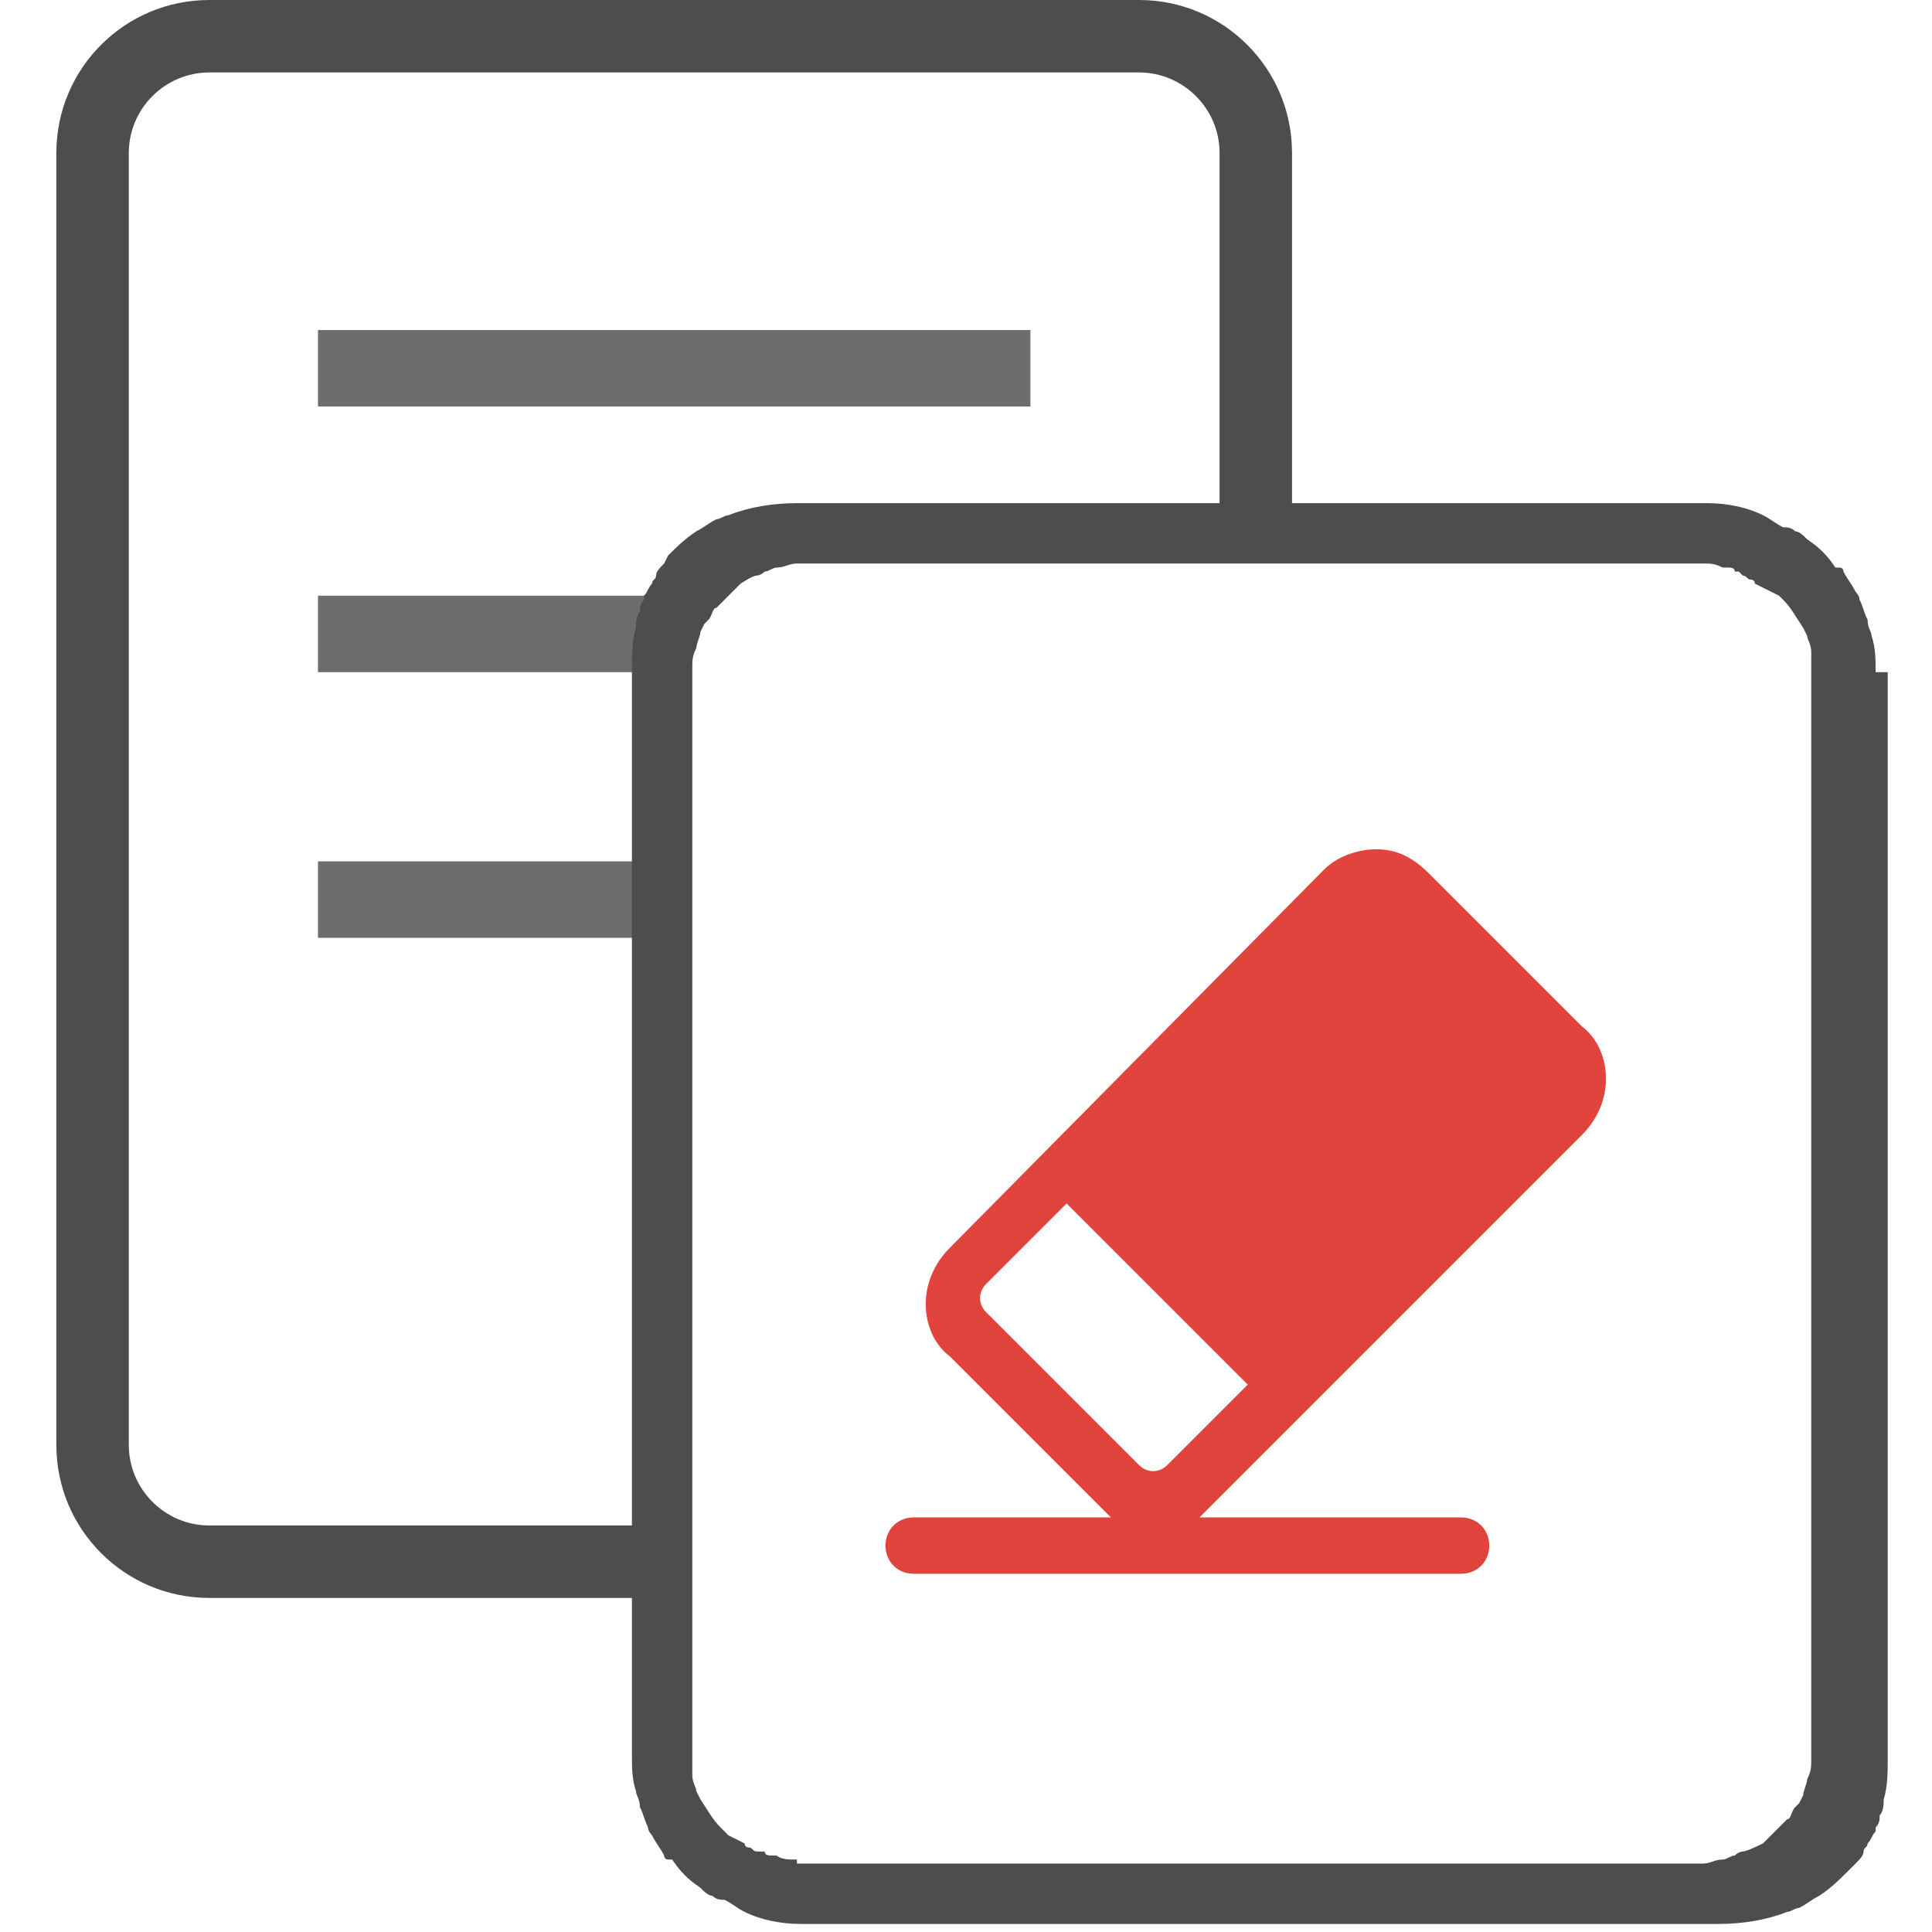
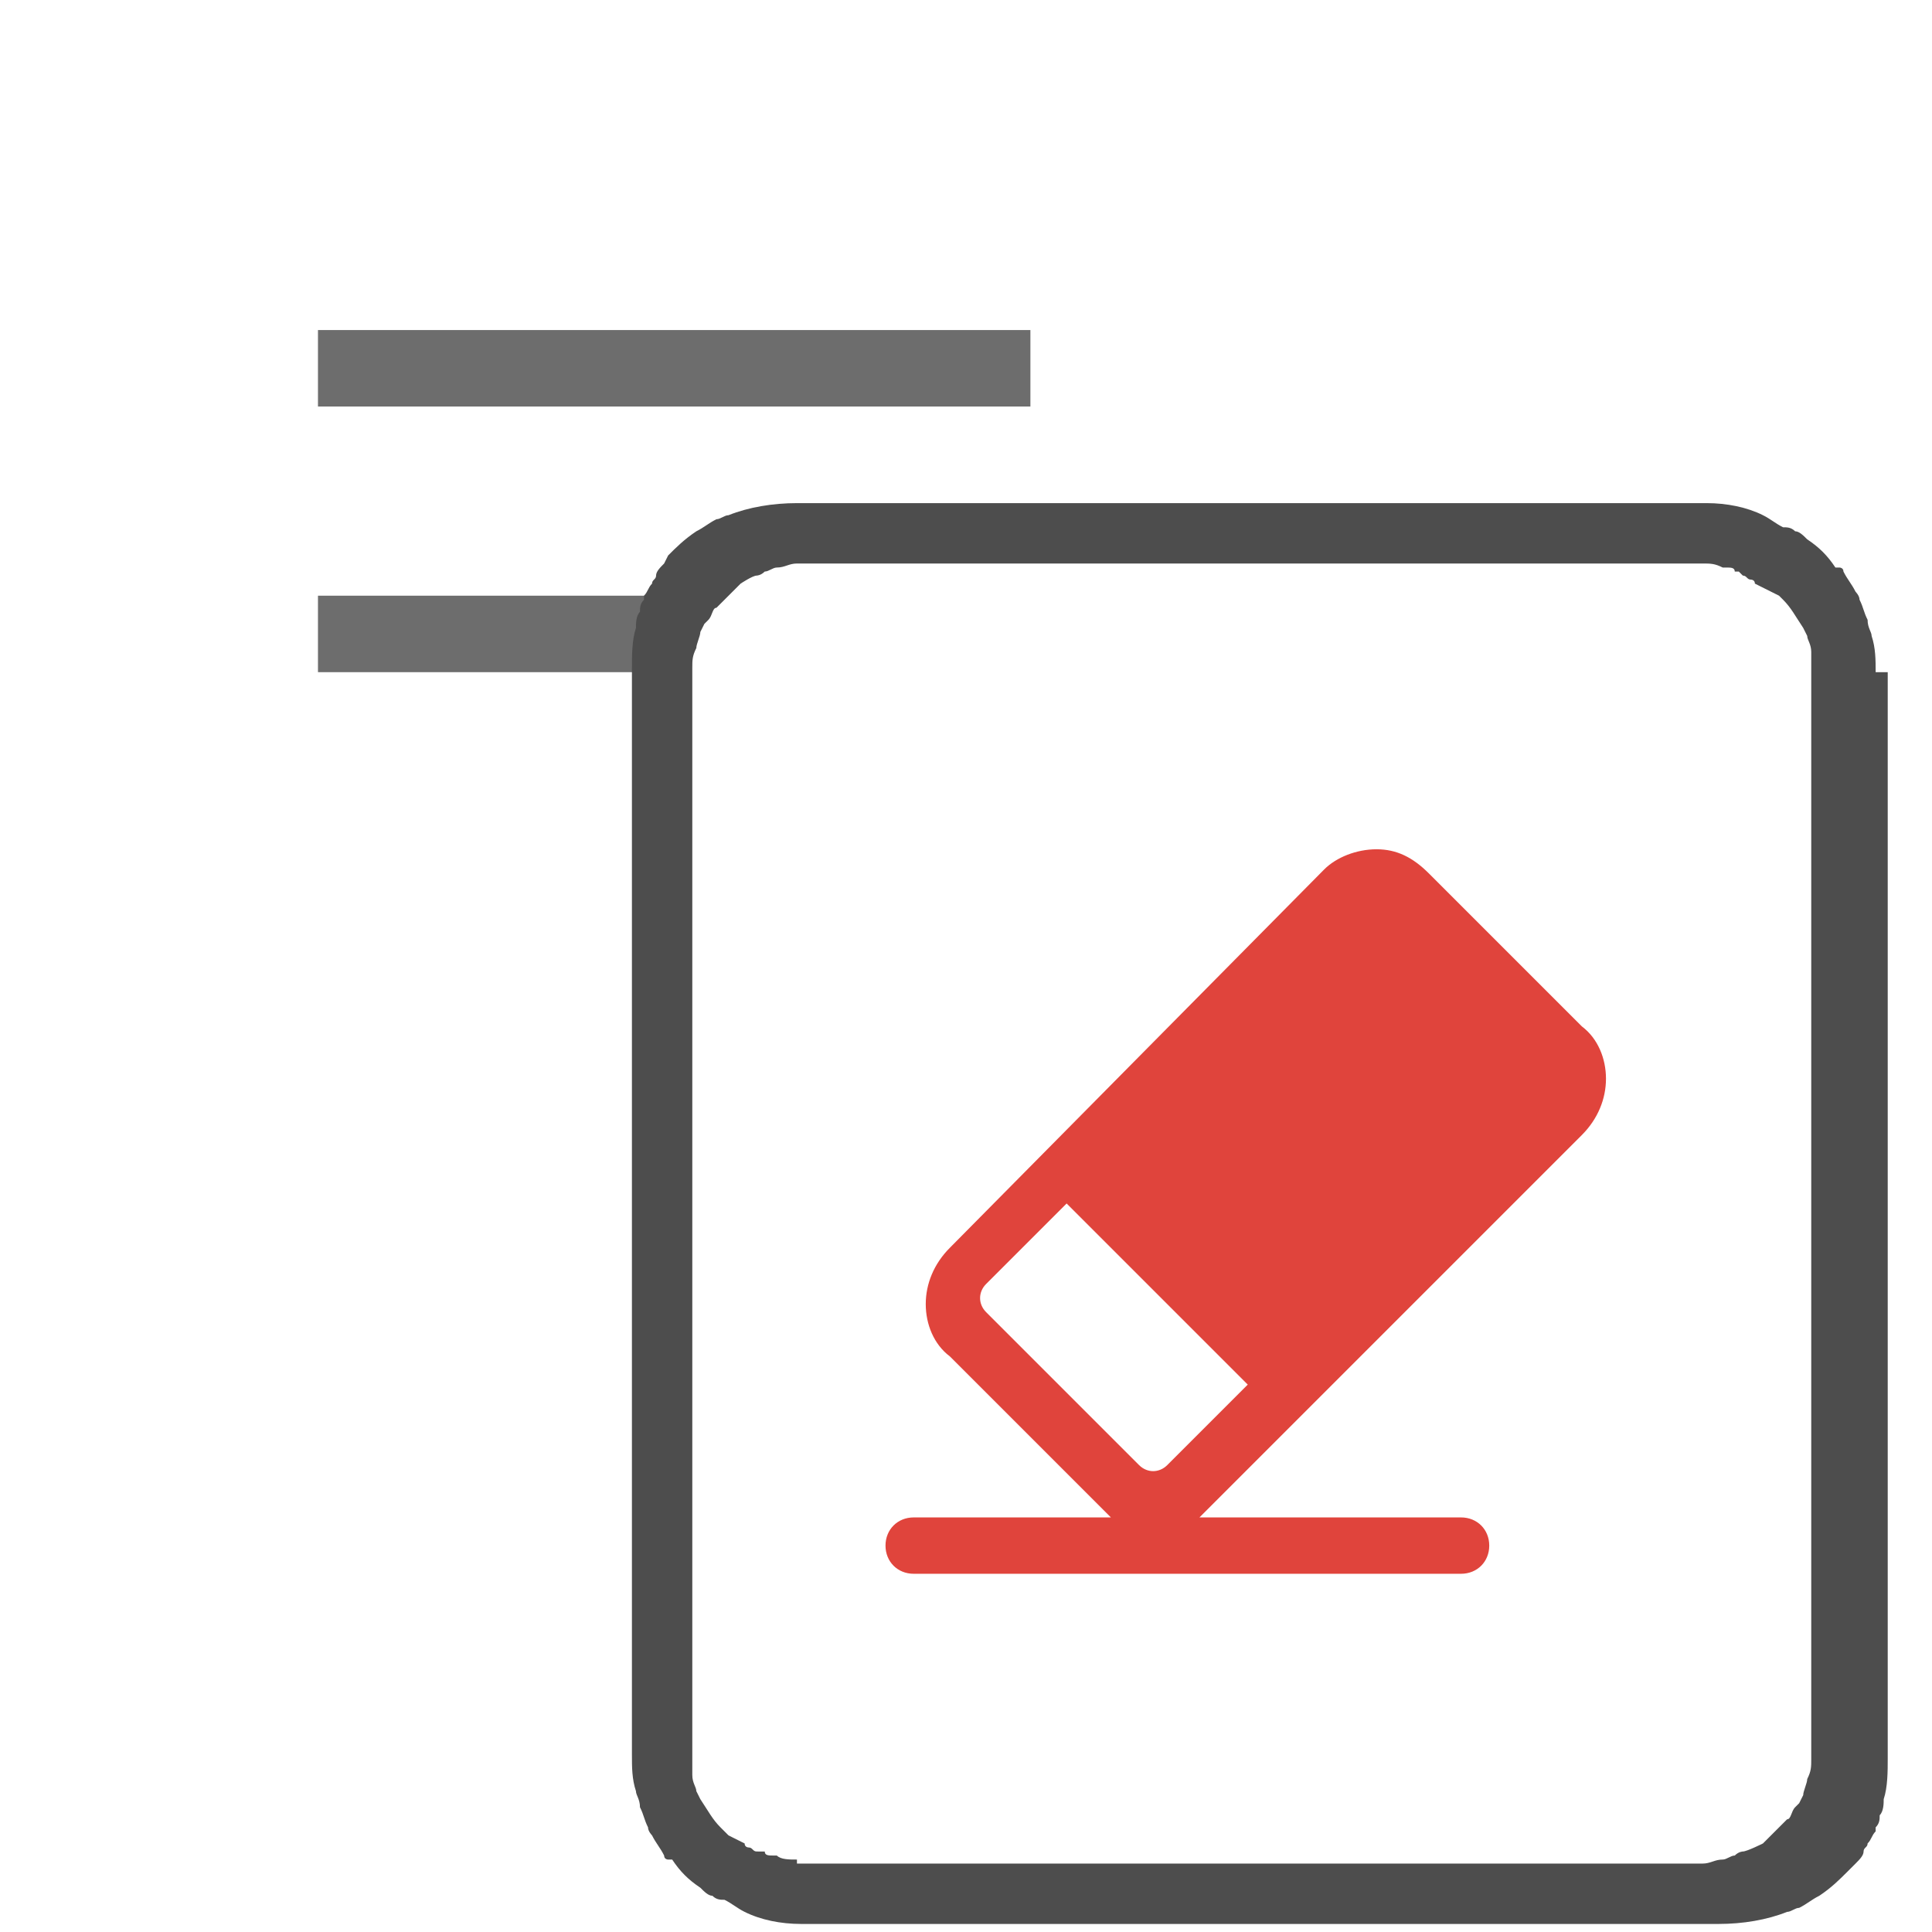
<svg xmlns="http://www.w3.org/2000/svg" version="1.1" id="uuid-ce54099f-308f-46f2-b8da-7c03aa4115e6" x="0px" y="0px" viewBox="0 0 48 48" style="enable-background:new 0 0 48 48;" xml:space="preserve">
  <style type="text/css">

	.st0{display:none;}

	.st1{display:inline;fill:#BDD8FF;}

	.st2{display:inline;}

	.st3{fill:#72A1F7;}

	.st4{display:inline;fill:url(#SVGID_1_);}

	.st5{display:inline;fill:#FFFFFF;}

	.st6{fill:#6D6D6D;}

	.st7{fill:#4D4D4D;}

	.st8{fill:#E0443C;}

</style>
  <g class="st0">
    <path class="st1" d="M5.3,0h22.9c2.2,0,4,1.8,4,4v31.8c0,2.2-1.8,4-4,4H5.3c-2.2,0-4-1.8-4-4V4C1.4,1.8,3.1,0,5.3,0z" />
    <g class="st2">
-       <rect x="7.9" y="8.4" class="st3" width="17.8" height="2.2" />
      <rect x="7.9" y="14.9" class="st3" width="17.8" height="2.2" />
-       <rect x="7.9" y="21.4" class="st3" width="8.9" height="2.2" />
    </g>
    <linearGradient id="SVGID_1_" gradientUnits="userSpaceOnUse" x1="31.025" y1="-9.094947e-13" x2="31.025" y2="35.73" gradientTransform="matrix(1 0 0 -1 0 48)">
      <stop offset="0" style="stop-color:#3262F5" />
      <stop offset="0.99" style="stop-color:#4A89F3" />
    </linearGradient>
-     <path class="st4" d="M46.6,15.9c0-0.2-0.1-0.5-0.2-0.7c0,0,0-0.1,0-0.1c-0.1-0.2-0.2-0.4-0.3-0.6c0-0.1,0-0.1-0.1-0.1    c-0.1-0.1-0.2-0.3-0.3-0.4c-0.1-0.1-0.1-0.2-0.2-0.3s-0.2-0.1-0.3-0.2c-0.1-0.1-0.3-0.2-0.4-0.3c0,0-0.1-0.1-0.2-0.1    c-0.2-0.1-0.4-0.2-0.6-0.3c0,0-0.1,0-0.1,0c-0.2-0.1-0.5-0.2-0.7-0.2c-0.3-0.1-0.6-0.1-0.9-0.1H19.9c-0.3,0-0.6,0-0.9,0.1    c-0.2,0.1-0.5,0.1-0.7,0.2c0,0-0.1,0-0.1,0c-0.2,0.1-0.4,0.2-0.6,0.3c0,0-0.1,0.1-0.1,0.1c-0.1,0.1-0.3,0.2-0.4,0.3    c-0.1,0.1-0.2,0.1-0.3,0.2s-0.1,0.2-0.2,0.3c-0.1,0.1-0.2,0.3-0.3,0.4c0,0.1,0,0.1-0.1,0.1c-0.1,0.2-0.2,0.4-0.3,0.6    c0,0,0,0.1,0,0.1c-0.1,0.2-0.2,0.5-0.2,0.7c-0.1,0.3-0.1,0.6-0.1,0.9v26.7c0,2.5,2,4.5,4.5,4.5h22.3c2.5,0,4.5-2,4.5-4.5V16.8    C46.7,16.5,46.6,16.1,46.6,15.9L46.6,15.9z" />
    <path class="st5" d="M39.5,28.2c0.4-0.4,0.6-0.9,0.6-1.4s-0.2-1-0.6-1.3l-3.8-3.8c-0.4-0.4-0.8-0.6-1.3-0.6s-1,0.2-1.3,0.5L23.5,31    c-0.4,0.4-0.6,0.9-0.6,1.4s0.2,1,0.6,1.3l3.8,3.8l0.2,0.2h-4.9c-0.4,0-0.7,0.3-0.7,0.7s0.3,0.7,0.7,0.7h13.8c0.4,0,0.7-0.3,0.7-0.7    s-0.3-0.7-0.7-0.7h-6.5l0.2-0.2C30.1,37.6,39.5,28.2,39.5,28.2z M24.5,32.8c-0.2-0.2-0.2-0.5,0-0.7l2-2l4.5,4.5l-2,2    c-0.2,0.2-0.5,0.2-0.7,0L24.5,32.8z" />
  </g>
  <g id="add-text_00000074422732703078927690000006831628961396135819_">
    <g>
      <rect x="7.9" y="8.2" class="st6" width="17.7" height="1.9" />
      <rect x="7.9" y="14.8" class="st6" width="8.6" height="1.9" />
-       <rect x="7.9" y="21.4" class="st6" width="8.7" height="1.9" />
    </g>
-     <path class="st7" d="M5.2,39.7c-2.1,0-3.8-1.7-3.8-3.8V3.8C1.4,1.7,3.1,0,5.2,0h23.1c2.1,0,3.8,1.7,3.8,3.8v9.3h-1.8V3.8    c0-1.1-0.9-2-2-2H5.2c-1.1,0-2,0.9-2,2v32.1c0,1.1,0.9,2,2,2h11.5v1.8H5.2z" />
    <path class="st7" d="M46.6,16.7c0-0.3,0-0.6-0.1-0.9c0,0,0,0,0,0c0,0,0,0,0,0c0-0.1-0.1-0.2-0.1-0.4l0,0c-0.1-0.2-0.1-0.3-0.2-0.5    l0,0c0-0.1-0.1-0.2-0.1-0.2l0,0c-0.1-0.2-0.2-0.3-0.3-0.5l0,0c0-0.1-0.1-0.1-0.1-0.1l-0.1,0c-0.2-0.3-0.4-0.5-0.7-0.7l0,0    c-0.1-0.1-0.2-0.2-0.3-0.2l0,0c-0.1-0.1-0.2-0.1-0.3-0.1c-0.2-0.1-0.3-0.2-0.5-0.3l0,0c-0.4-0.2-0.9-0.3-1.4-0.3    c-0.1,0-0.2,0-0.3,0h0H19.8h0c-0.6,0-1.2,0.1-1.7,0.3l0,0c0,0,0,0,0,0c0,0,0,0,0,0c-0.1,0-0.2,0.1-0.3,0.1l0,0    c-0.2,0.1-0.3,0.2-0.5,0.3l0,0l0,0l0,0c-0.3,0.2-0.5,0.4-0.7,0.6c0,0,0,0,0,0L16.5,14c-0.1,0.1-0.2,0.2-0.2,0.3l0,0    c0,0.1-0.1,0.1-0.1,0.2c-0.1,0.1-0.1,0.2-0.2,0.3l0,0.1c-0.1,0.1-0.1,0.2-0.1,0.3l0,0c-0.1,0.1-0.1,0.3-0.1,0.4    c-0.1,0.3-0.1,0.7-0.1,1v27c0,0.3,0,0.6,0.1,0.9c0,0,0,0,0,0c0,0,0,0,0,0c0,0.1,0.1,0.2,0.1,0.4l0,0c0.1,0.2,0.1,0.3,0.2,0.5l0,0    c0,0.1,0.1,0.2,0.1,0.2l0,0c0.1,0.2,0.2,0.3,0.3,0.5l0,0c0,0.1,0.1,0.1,0.1,0.1l0.1,0c0.2,0.3,0.4,0.5,0.7,0.7l0,0    c0.1,0.1,0.2,0.2,0.3,0.2l0,0c0.1,0.1,0.2,0.1,0.3,0.1c0.2,0.1,0.3,0.2,0.5,0.3l0,0c0.4,0.2,0.9,0.3,1.4,0.3c0.1,0,0.2,0,0.3,0h0    h22.5h0c0.6,0,1.2-0.1,1.7-0.3l0,0c0,0,0,0,0,0c0,0,0,0,0,0c0.1,0,0.2-0.1,0.3-0.1l0,0c0.2-0.1,0.3-0.2,0.5-0.3l0,0l0,0l0,0    c0.3-0.2,0.5-0.4,0.7-0.6c0,0,0,0,0,0l0.2-0.2c0.1-0.1,0.2-0.2,0.2-0.3l0,0c0-0.1,0.1-0.1,0.1-0.2c0.1-0.1,0.1-0.2,0.2-0.3l0-0.1    c0.1-0.1,0.1-0.2,0.1-0.3l0,0c0.1-0.1,0.1-0.3,0.1-0.4c0.1-0.3,0.1-0.7,0.1-1V16.7z M19.8,46.2C19.8,46.2,19.8,46.2,19.8,46.2    c-0.2,0-0.4,0-0.5-0.1c0,0,0,0-0.1,0c-0.1,0-0.2,0-0.2-0.1c0,0-0.1,0-0.1,0L18.8,46c-0.1,0-0.1-0.1-0.2-0.1c0,0-0.1,0-0.1-0.1    l-0.2-0.1l-0.2-0.1L18,45.5l-0.1-0.1l0,0c-0.2-0.2-0.3-0.4-0.5-0.7l-0.1-0.2c0-0.1-0.1-0.2-0.1-0.4c0,0,0-0.1,0-0.1    c0-0.1,0-0.3,0-0.4v-27c0-0.2,0-0.3,0.1-0.5c0-0.1,0.1-0.3,0.1-0.4l0.1-0.2c0,0,0.1-0.1,0.1-0.1c0.1-0.1,0.1-0.3,0.2-0.3l0.3-0.3    c0,0,0.3-0.3,0.3-0.3s0.3-0.2,0.4-0.2c0,0,0.1,0,0.2-0.1c0.1,0,0.2-0.1,0.3-0.1c0.2,0,0.3-0.1,0.5-0.1h22.5c0,0,0,0,0,0    c0.2,0,0.3,0,0.5,0.1c0,0,0,0,0.1,0c0.1,0,0.2,0,0.2,0.1c0,0,0.1,0,0.1,0l0.1,0.1c0.1,0,0.1,0.1,0.2,0.1c0,0,0.1,0,0.1,0.1l0.2,0.1    l0.2,0.1l0.2,0.1l0.1,0.1l0,0c0.2,0.2,0.3,0.4,0.5,0.7l0.1,0.2c0,0.1,0.1,0.2,0.1,0.4c0,0,0,0.1,0,0.1c0,0.1,0,0.3,0,0.4v27    c0,0.2,0,0.3-0.1,0.5c0,0.1-0.1,0.3-0.1,0.4l-0.1,0.2c0,0-0.1,0.1-0.1,0.1c-0.1,0.1-0.1,0.3-0.2,0.3l-0.3,0.3c0,0-0.3,0.3-0.3,0.3    S43.4,46,43.3,46c0,0-0.1,0-0.2,0.1c-0.1,0-0.2,0.1-0.3,0.1c-0.2,0-0.3,0.1-0.5,0.1H19.8z" />
    <g>
      <path class="st8" d="M39.3,28.2c0.4-0.4,0.6-0.9,0.6-1.4c0-0.5-0.2-1-0.6-1.3l-3.8-3.8c-0.4-0.4-0.8-0.6-1.3-0.6s-1,0.2-1.3,0.5     L23.6,31c-0.4,0.4-0.6,0.9-0.6,1.4c0,0.5,0.2,1,0.6,1.3l3.8,3.8l0.2,0.2h-4.9c-0.4,0-0.7,0.3-0.7,0.7c0,0.4,0.3,0.7,0.7,0.7h13.6     c0.4,0,0.7-0.3,0.7-0.7c0-0.4-0.3-0.7-0.7-0.7h-6.5l0.2-0.2L39.3,28.2z M24.5,32.6c-0.2-0.2-0.2-0.5,0-0.7l2-2l4.5,4.5l-2,2     c-0.2,0.2-0.5,0.2-0.7,0L24.5,32.6z" />
    </g>
  </g>
</svg>